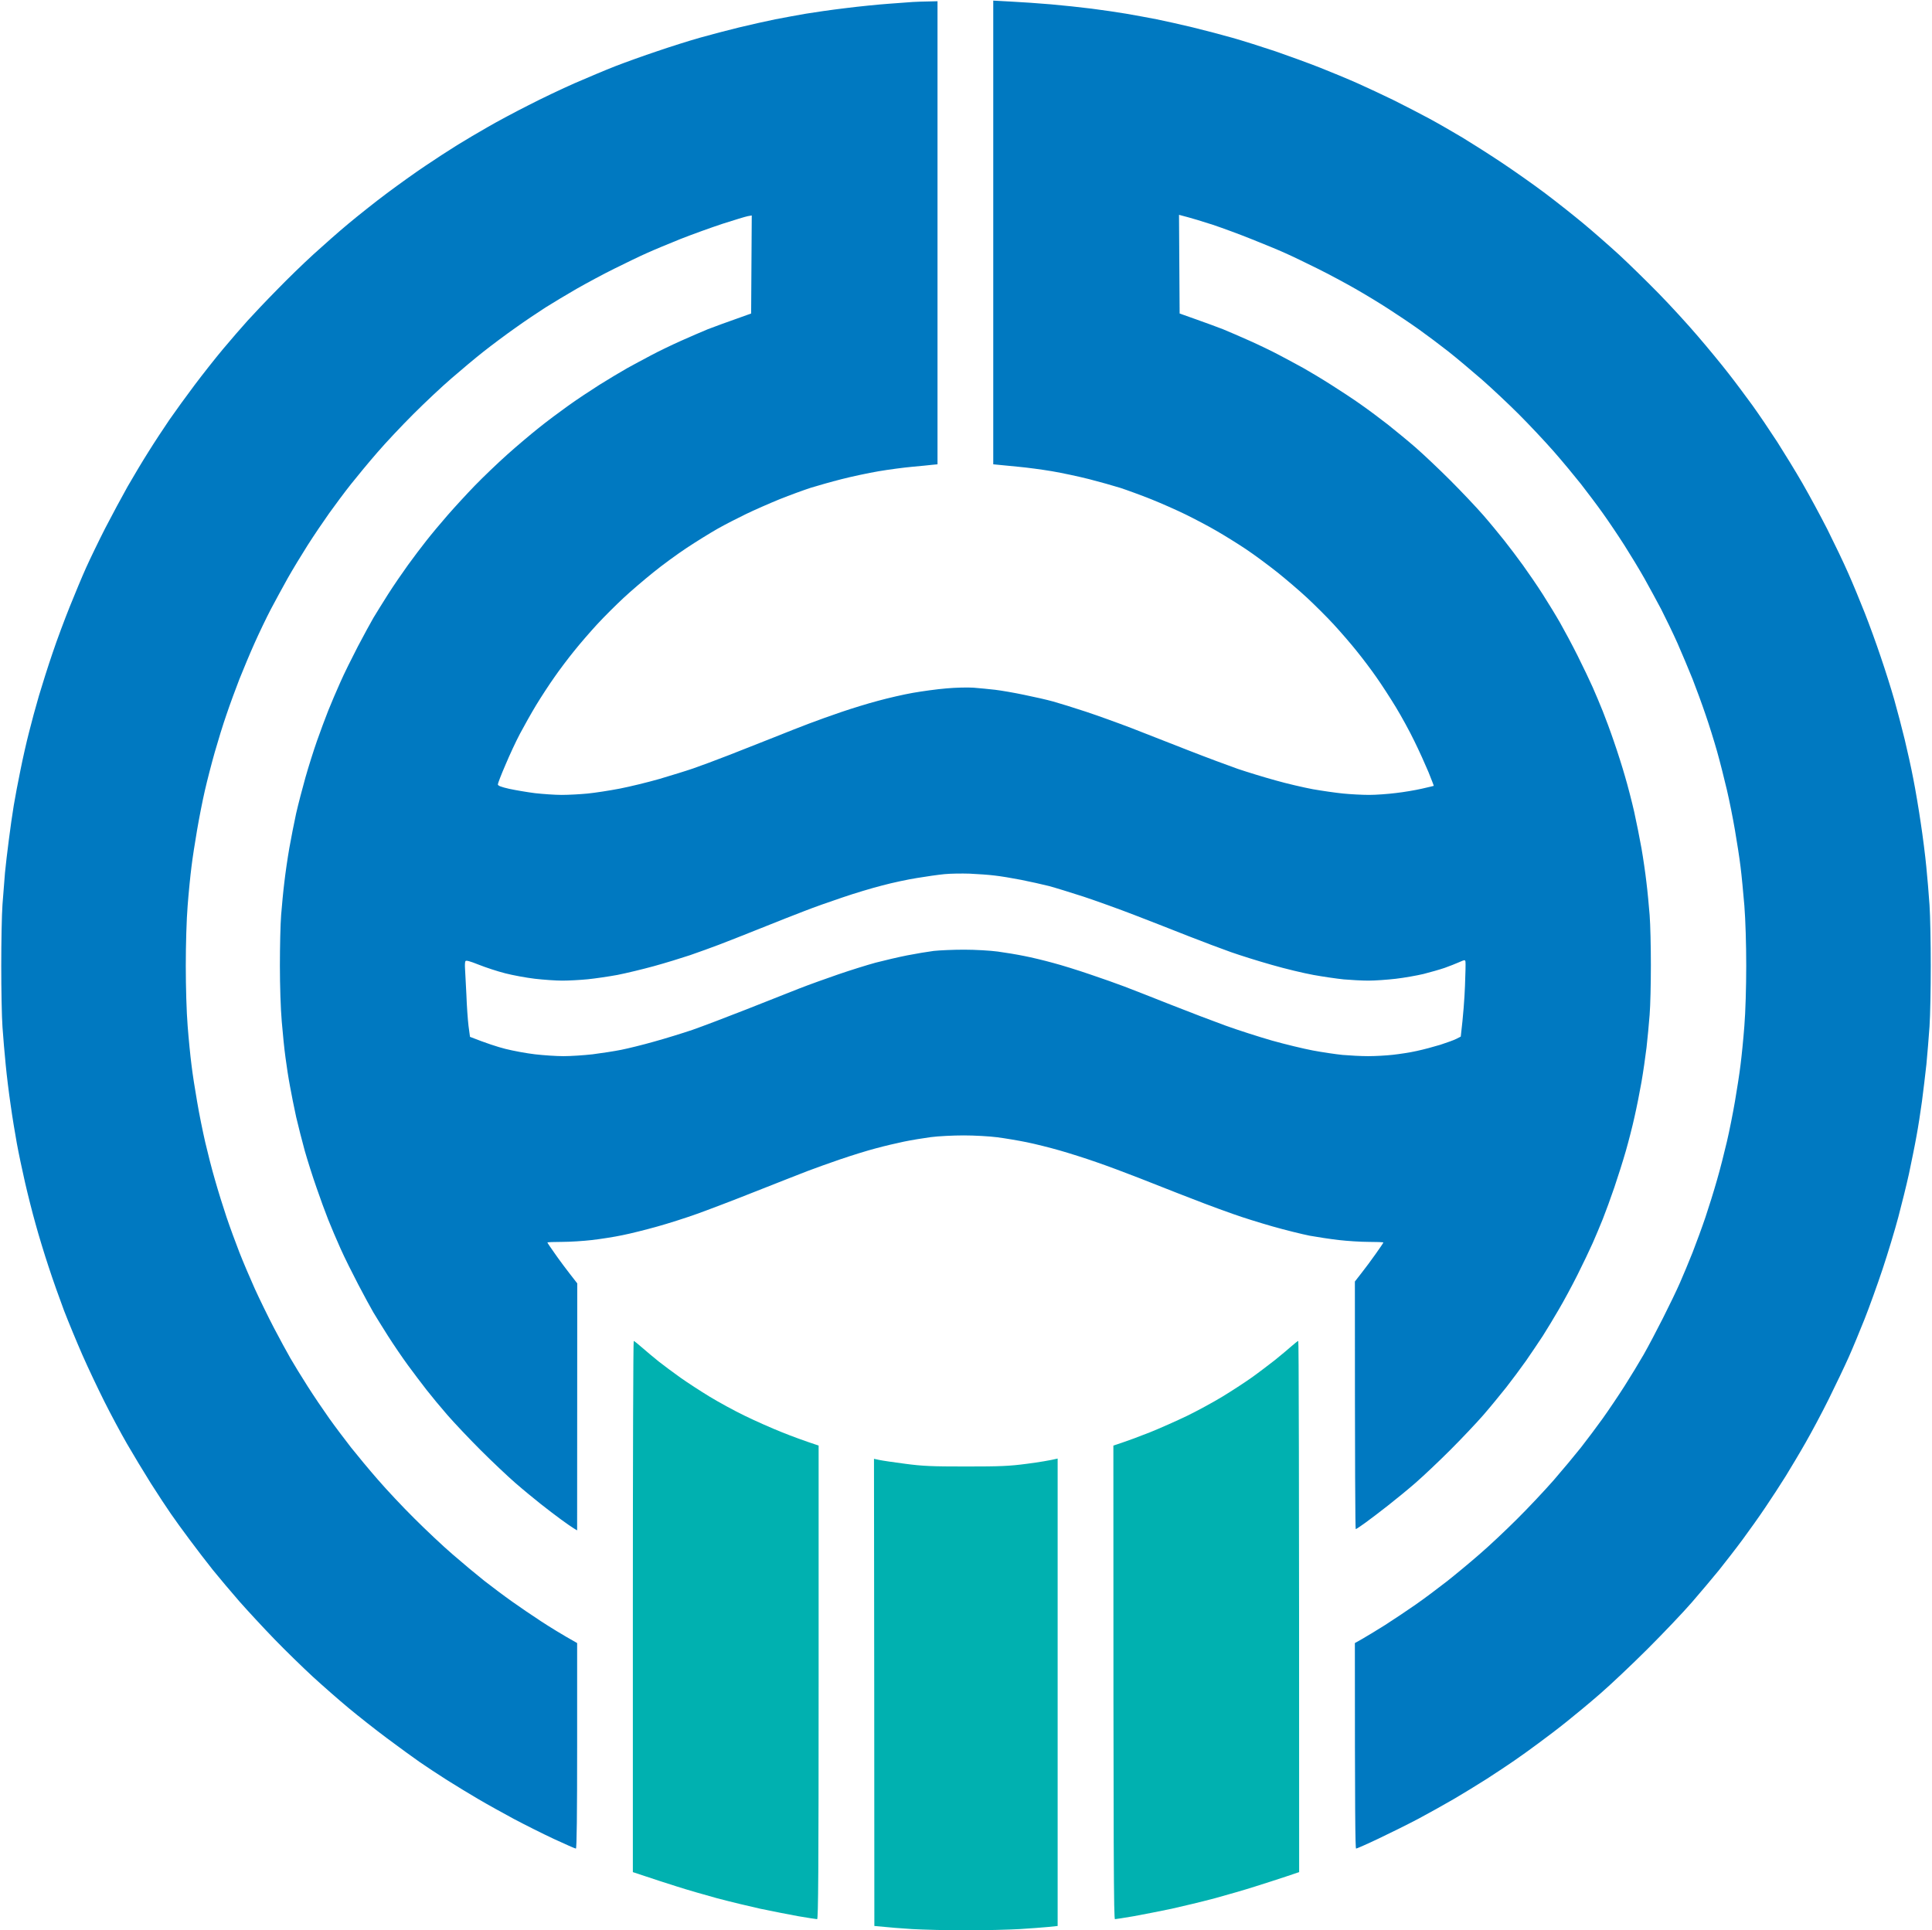
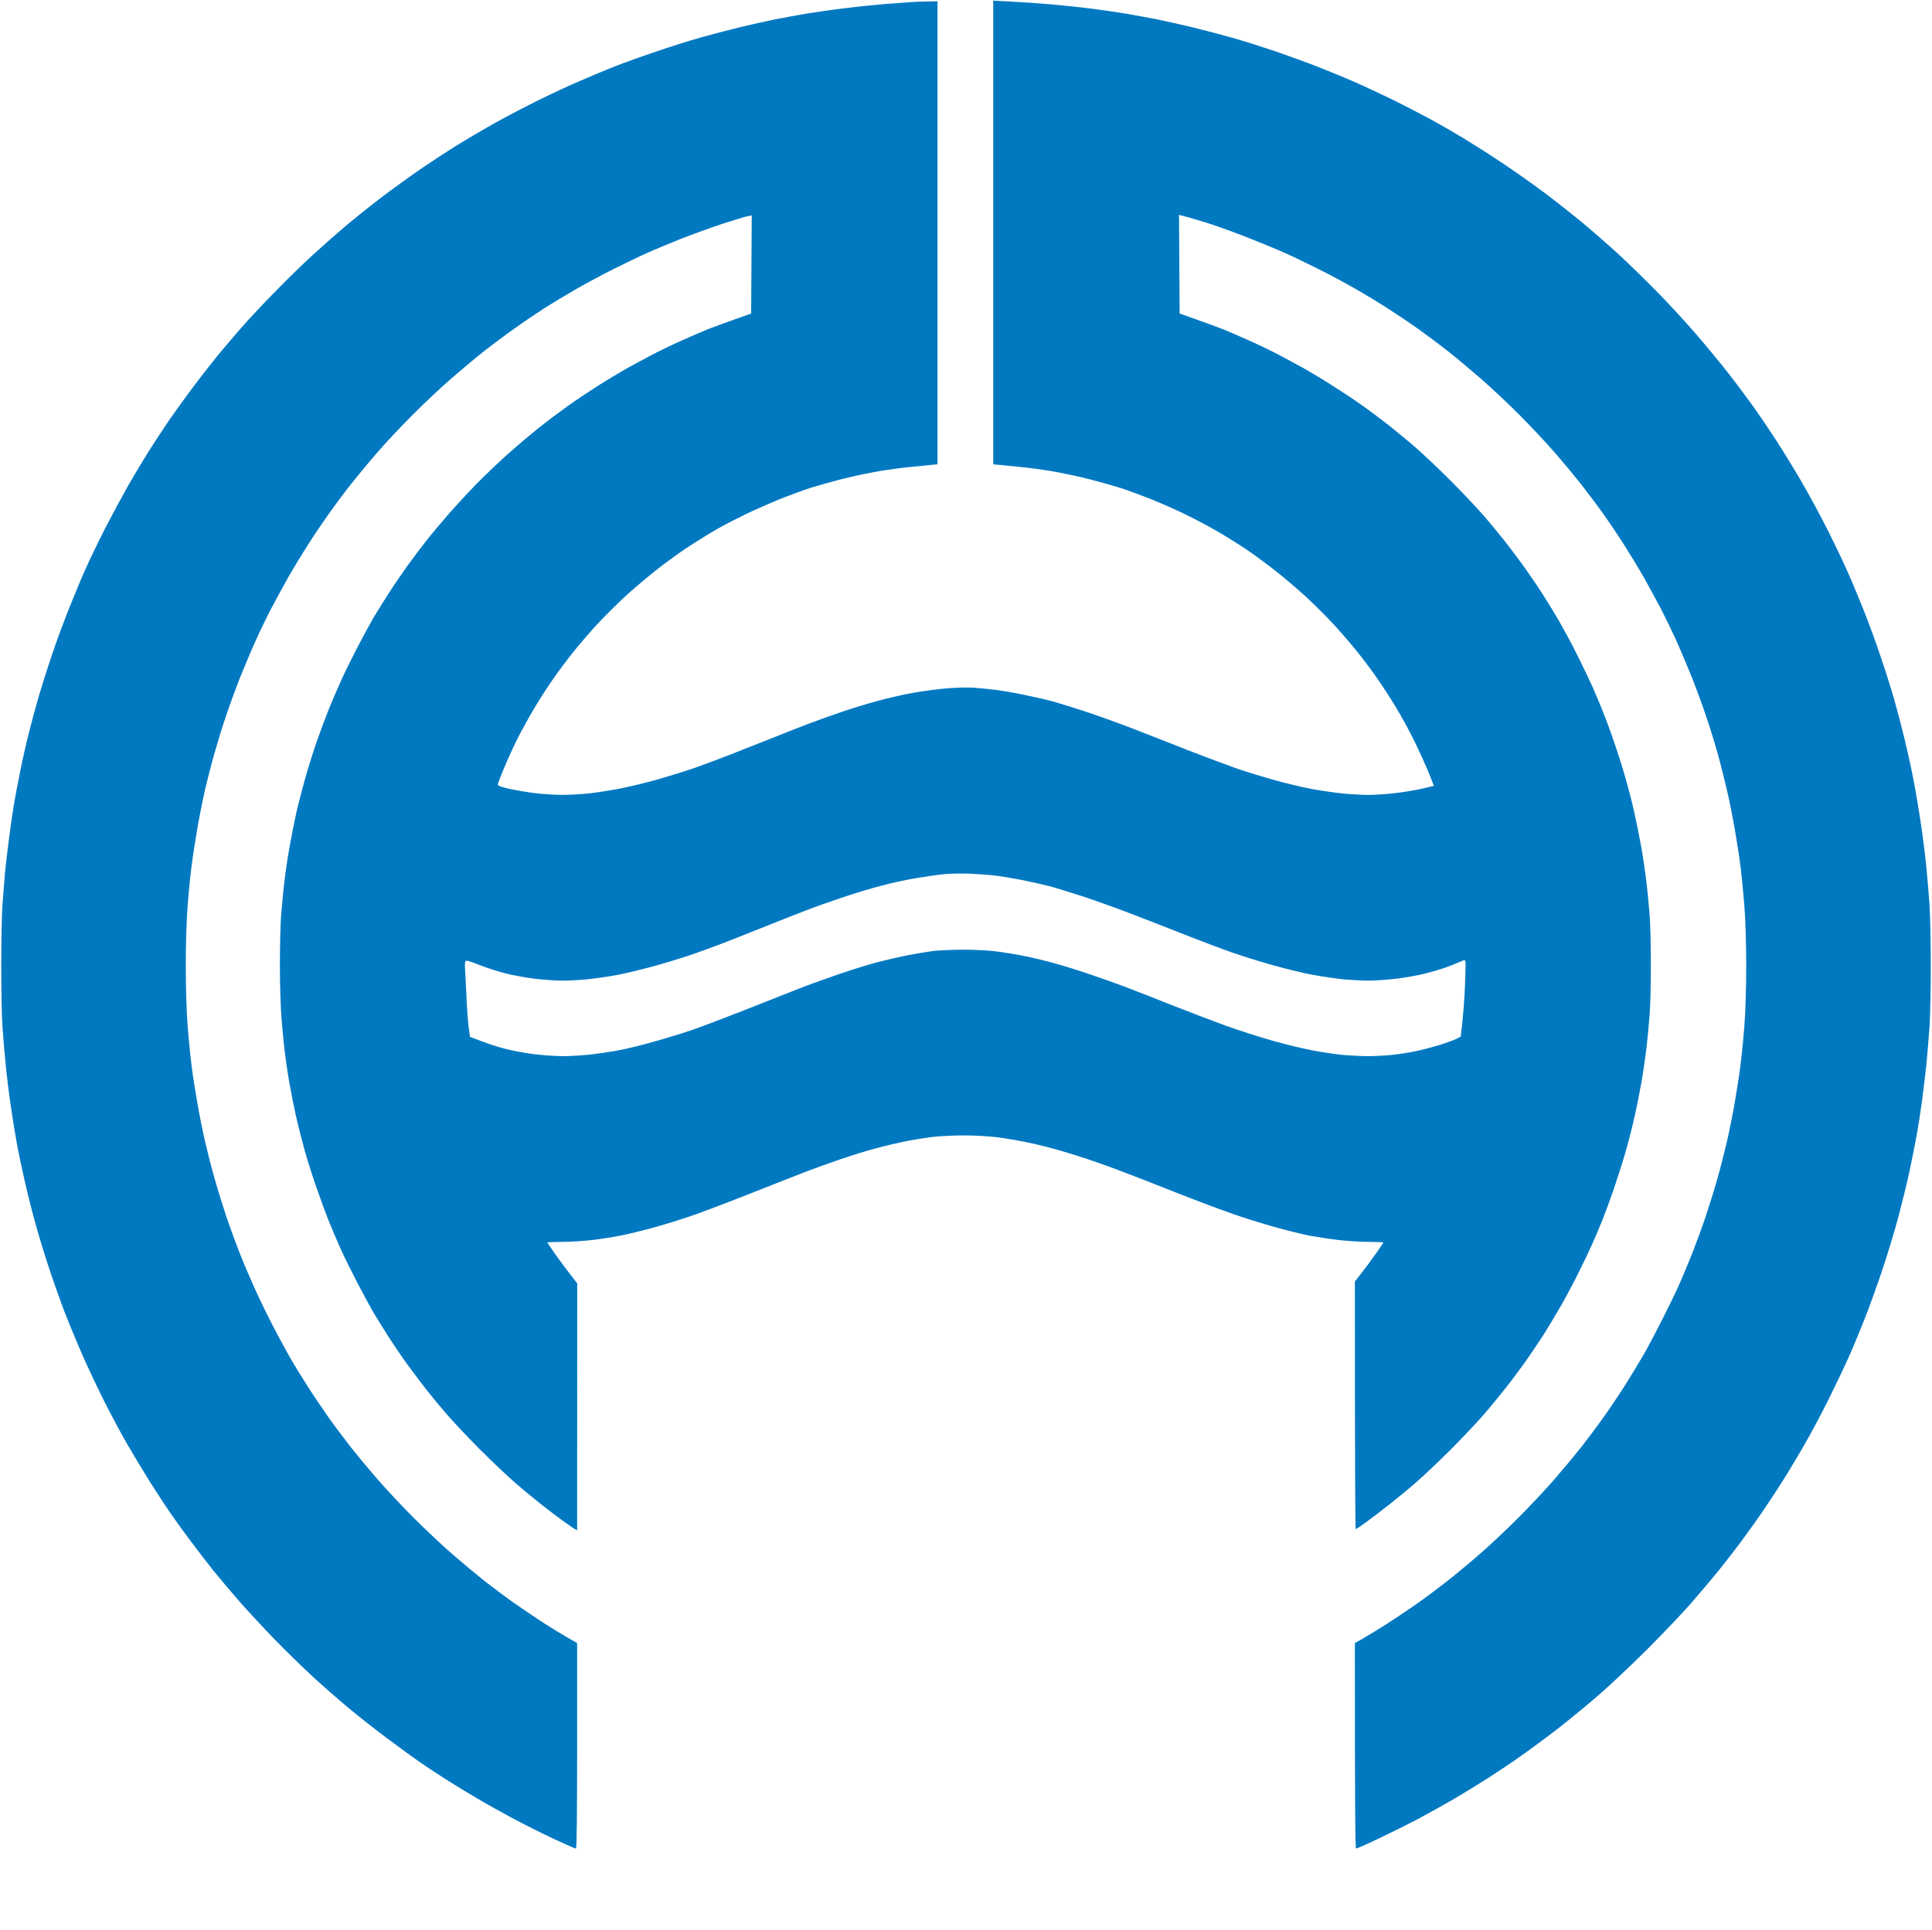
<svg xmlns="http://www.w3.org/2000/svg" version="1.2" viewBox="0 0 1560 1559" width="1560" height="1559">
  <title>새 프로젝트</title>
  <style>
		.s0 { fill: #0079c1 } 
		.s1 { fill: #00b1b0 } 
	</style>
  <path id="Path 0" fill-rule="evenodd" class="s0" d="m757 1v374l-4.3 0.4c-2.3 0.3-9.6 1-16.2 1.6-6.6 0.6-18.8 2.2-27 3.6-8.3 1.4-21.8 4.3-30 6.4-8.3 2.1-19.5 5.3-25 7-5.5 1.8-16.8 5.9-25 9.2-8.3 3.4-20.4 8.7-27 11.9-6.6 3.2-17 8.5-23 11.9-6 3.4-17.3 10.4-25 15.5-7.7 5.1-19.9 14-27 19.8-7.1 5.7-18 15-24 20.6-6 5.6-15.7 15.2-21.4 21.4-5.7 6.2-14.1 15.9-18.7 21.7-4.7 5.8-11.8 15.2-15.8 21-4.1 5.8-10.7 15.9-14.7 22.5-4 6.6-9.8 17-13 23-3.2 6-8.5 17.4-11.8 25.3-3.4 7.8-6.1 14.9-6.1 15.7 0 1.1 2.6 2.1 9.2 3.6 5.1 1.1 14.5 2.7 20.8 3.5 6.3 0.7 16 1.4 21.5 1.4 5.5 0 14.9-0.5 21-1.1 6.1-0.6 17.7-2.4 26-4 8.2-1.6 22.6-5.1 32-7.8 9.4-2.8 21.5-6.5 27-8.4 5.5-1.9 18.8-6.8 29.5-11 10.7-4.2 26.9-10.6 36-14.2 9.1-3.7 21.7-8.6 28-11 6.3-2.4 18.2-6.7 26.5-9.5 8.2-2.8 21.5-6.9 29.5-9 8-2.2 20.6-5.1 28-6.4 7.4-1.3 19.6-3 27-3.6 7.4-0.7 17.3-0.9 22-0.6 4.7 0.4 12.5 1.1 17.5 1.7 5 0.6 15.5 2.4 23.5 4.1 8 1.6 18.5 4 23.5 5.4 5 1.4 16.6 5 26 8.1 9.4 3.1 26 9.1 37 13.3 11 4.3 31.7 12.4 46 18 14.3 5.6 32.3 12.3 40 15 7.7 2.6 21.4 6.8 30.5 9.3 9.1 2.6 22.6 5.7 30 7.1 7.4 1.3 18.5 2.9 24.5 3.5 6 0.6 15.5 1.1 21 1.1 5.5 0 15.2-0.7 21.5-1.5 6.3-0.7 15.8-2.3 21-3.5 5.2-1.2 9.6-2.2 9.7-2.3 0.1-0.1-1.9-5.2-4.3-11.2-2.5-6-7.6-17.3-11.4-25-3.7-7.7-10.5-20.1-15-27.5-4.5-7.4-11.5-18.2-15.6-24-4-5.8-11.1-15.2-15.8-21-4.6-5.8-13-15.5-18.7-21.7-5.7-6.2-15.4-15.8-21.4-21.4-6-5.6-16.8-14.8-24-20.6-7.2-5.7-18.6-14.2-25.5-18.8-6.9-4.6-17.7-11.3-24-14.9-6.3-3.7-17.4-9.5-24.5-13-7.1-3.5-19.8-9.1-28-12.4-8.3-3.3-19.5-7.4-25-9.2-5.5-1.7-16.8-4.9-25-7-8.3-2.1-21.8-5-30-6.4-8.3-1.4-20.4-3-27-3.6-6.6-0.6-13.9-1.3-20.5-2v-374.5l14.7 0.8c8.2 0.4 22.4 1.4 31.8 2.2 9.4 0.8 24.2 2.4 33 3.5 8.8 1.1 21.4 3 28 4.1 6.6 1.1 17.6 3.2 24.5 4.5 6.9 1.4 19.9 4.3 29 6.5 9.1 2.2 23.5 6 32 8.4 8.5 2.4 24.3 7.4 35 11 10.7 3.7 26.9 9.6 36 13.2 9.1 3.6 22.6 9.2 30 12.5 7.4 3.3 20.7 9.5 29.5 13.8 8.8 4.4 21.8 11.1 29 15 7.2 3.9 19.1 10.8 26.5 15.2 7.4 4.5 21.6 13.5 31.5 20.1 9.9 6.6 25.7 17.7 35 24.7 9.3 7 23.3 18.1 31 24.5 7.7 6.4 20.7 17.8 28.9 25.3 8.2 7.6 22.5 21.6 31.9 31.2 9.4 9.6 23.6 25.1 31.6 34.5 8.1 9.4 19.2 22.9 24.7 30 5.6 7.1 14.3 18.9 19.5 26 5.1 7.1 14.1 20.4 20 29.5 5.8 9.1 15 24.1 20.4 33.5 5.4 9.4 14.4 26 20 37 5.5 11 13.2 27 16.9 35.5 3.8 8.5 9.7 22.9 13.3 32 3.6 9.1 9.4 25 12.9 35.5 3.6 10.5 8.5 26 10.9 34.5 2.4 8.5 6.2 22.9 8.4 32 2.2 9.1 5.4 23.5 7 32 1.7 8.5 4.4 24.5 6 35.5 1.7 11 3.7 27 4.5 35.5 0.9 8.5 2 22.5 2.6 31 0.6 8.5 1 30.6 1 49 0 18.4-0.4 40.5-1 49-0.6 8.5-1.7 22.2-2.5 30.5-0.9 8.2-2.5 21.7-3.6 30-1.1 8.2-3.1 21.1-4.5 28.5-1.3 7.4-4.1 20.9-6 30-2 9.1-5.9 24.8-8.6 35-2.7 10.2-8.4 29.1-12.7 42-4.3 12.9-10.9 31.2-14.6 40.5-3.7 9.3-9.4 23.1-12.7 30.5-3.3 7.4-10.6 22.7-16.2 34-5.6 11.3-14 27-18.6 35-4.5 8-11.8 20.1-16 27-4.3 6.9-11.7 18.3-16.6 25.5-4.8 7.2-13.1 18.8-18.4 26-5.3 7.2-13.9 18.2-18.9 24.5-5.1 6.3-15 18-21.9 26-6.9 8-23 24.9-35.7 37.6-12.6 12.6-30 29-38.5 36.4-8.5 7.4-20.7 17.5-27 22.5-6.3 5.1-16.7 13-23 17.6-6.3 4.7-15.1 11-19.5 14-4.4 3.1-14.3 9.6-22 14.6-7.7 4.9-19.8 12.3-27 16.5-7.2 4.2-19.8 11.2-28 15.6-8.3 4.4-22.8 11.6-32.3 16.1-9.4 4.5-17.7 8.1-18.2 8.1-0.7 0-1-28.3-1-166l5.7-3.2c3.2-1.8 11.4-6.8 18.3-11.1 6.9-4.4 18.1-11.9 25-16.7 6.9-4.8 18.1-13.2 25-18.6 6.9-5.4 18.8-15.3 26.5-22 7.7-6.6 21.4-19.5 30.4-28.5 9.1-9 22.4-23.2 29.6-31.4 7.2-8.3 17.1-20.2 22.1-26.5 4.9-6.3 12.9-16.9 17.6-23.5 4.7-6.6 12.6-18.3 17.5-26 4.9-7.7 11.9-19.2 15.5-25.5 3.6-6.3 10.6-19.6 15.6-29.5 5-9.9 11.2-22.7 13.7-28.5 2.6-5.8 7.1-16.8 10.2-24.5 3-7.7 7.7-20.5 10.4-28.5 2.7-8 6.9-21.5 9.3-30 2.5-8.5 6-22.5 8-31 2-8.5 4.9-23.1 6.5-32.5 1.6-9.4 3.7-22.6 4.5-29.5 0.9-6.9 2.3-21 3.1-31.5 0.9-10.9 1.5-31.5 1.5-48.5 0-17.5-0.6-37.2-1.5-48.5-0.9-10.5-2.2-24.6-3.1-31.5-0.8-6.9-2.9-20.1-4.5-29.5-1.6-9.4-4.5-24-6.5-32.5-2-8.5-5.5-22.5-7.9-31-2.4-8.5-6.6-22-9.4-30-2.7-8-7.4-20.8-10.4-28.5-3.1-7.7-8.6-20.8-12.2-29-3.7-8.3-9.7-20.6-13.2-27.5-3.6-6.9-9.8-18.1-13.6-25-3.9-6.9-11.1-18.8-16-26.5-4.9-7.7-12.8-19.4-17.5-26-4.7-6.6-12.7-17.2-17.6-23.5-5-6.3-14.9-18.3-22.1-26.5-7.3-8.3-19.9-21.7-28.1-29.9-8.2-8.2-21.7-20.9-29.9-28.1-8.3-7.2-20.4-17.4-27-22.6-6.6-5.2-17.4-13.3-24-18-6.6-4.7-17.6-12.1-24.5-16.5-6.9-4.5-18.8-11.7-26.5-16.1-7.7-4.4-21.4-11.8-30.5-16.3-9.1-4.5-21-10.3-26.5-12.7-5.5-2.5-17.7-7.5-27-11.2-9.4-3.8-23.3-8.9-31-11.5-7.7-2.5-17-5.4-27.5-8.1l0.5 79.7 13.5 4.8c7.4 2.6 17.1 6.2 21.5 7.9 4.4 1.8 14.1 6 21.5 9.3 7.4 3.3 18.2 8.5 24 11.6 5.8 3 14.5 7.8 19.5 10.5 5 2.8 15 8.8 22.2 13.4 7.3 4.6 18.1 11.7 24 15.9 6 4.2 15.8 11.5 21.8 16.2 6 4.8 16.2 13.1 22.5 18.6 6.3 5.5 18.9 17.4 28 26.5 9.1 9.1 21.1 21.8 26.6 28.1 5.5 6.3 13.1 15.6 17 20.5 3.9 4.9 10.7 13.9 15.1 20 4.4 6.1 11.6 16.6 16 23.5 4.4 6.9 10.7 17.2 14 23 3.3 5.8 9.7 17.7 14.1 26.5 4.4 8.8 9.9 20.3 12.2 25.5 2.3 5.2 6 14 8.2 19.5 2.2 5.5 6.3 16.5 9 24.5 2.8 8 6.8 20.6 8.9 28 2.2 7.4 5.5 20.2 7.4 28.5 1.8 8.2 4.5 21.5 5.9 29.5 1.4 8 3.2 20.4 4 27.5 0.9 7.1 2 19.1 2.6 26.5 0.6 7.4 1 25.6 1 40.5 0 14.9-0.4 32.9-1 40-0.5 7.1-1.7 19.1-2.5 26.5-0.9 7.4-2.7 20-4.1 28-1.4 8-3.9 20.6-5.6 28-1.6 7.4-4.8 19.8-7 27.5-2.2 7.7-6.4 21-9.3 29.5-2.9 8.5-7.1 20-9.3 25.5-2.2 5.5-5.9 14.3-8.2 19.5-2.3 5.2-7.8 16.7-12.2 25.5-4.4 8.8-11.2 21.4-15.1 28-3.8 6.6-9.7 16.3-13 21.5-3.4 5.2-9.5 14.2-13.5 20-4.1 5.8-11.3 15.5-16 21.5-4.8 6-13.1 16.2-18.6 22.5-5.5 6.3-17.5 19-26.6 28.1-9.1 9.1-21.7 21-28 26.5-6.3 5.5-16.5 13.8-22.5 18.5-6 4.8-14.2 10.9-18 13.7-3.8 2.8-7.3 5.1-7.8 5.2-0.4 0-0.7-45-0.7-200l5.3-6.8c2.9-3.7 8.1-10.6 11.5-15.5 3.4-4.8 6.2-8.9 6.2-9.2 0-0.3-5.3-0.5-11.8-0.5-6.4 0-17.3-0.7-24.2-1.5-6.9-0.8-17.5-2.4-23.5-3.5-6-1.2-19.5-4.5-30-7.5-10.5-3-24.6-7.4-31.5-9.9-6.9-2.4-17.2-6.2-23-8.4-5.8-2.2-15.7-6.1-22-8.5-6.3-2.5-20.3-8-31-12.2-10.7-4.2-26.5-10.1-35-13-8.5-3-21.8-7.2-29.5-9.4-7.7-2.2-19.6-5.2-26.5-6.6-6.9-1.4-17.6-3.2-23.8-4-6.1-0.8-18.3-1.5-27-1.5-8.6 0-20.7 0.6-26.7 1.4-6 0.8-15.7 2.4-21.5 3.6-5.8 1.2-16.1 3.6-23 5.5-6.9 1.8-19.7 5.8-28.5 8.8-8.8 3-20.7 7.3-26.5 9.5-5.8 2.2-24.7 9.7-42 16.5-17.3 6.9-38.6 15-47.3 18.1-8.6 3.1-23 7.7-32 10.2-8.9 2.5-21.6 5.7-28.2 7-6.6 1.4-17.6 3.1-24.5 3.9-6.9 0.8-17.8 1.5-24.3 1.5-6.4 0-11.7 0.2-11.7 0.5 0 0.3 2.8 4.4 6.2 9.2 3.4 4.9 8.8 12.2 17.9 23.8l-0.1 199.5-2.8-1.7c-1.5-0.9-6.1-4.1-10.2-7.1-4.1-3-11.6-8.7-16.5-12.6-4.9-3.9-14.2-11.5-20.5-17-6.3-5.5-18.9-17.4-28-26.5-9.1-9.1-21.1-21.8-26.6-28.1-5.5-6.3-13.1-15.5-17-20.5-3.9-5-10.7-14-15.1-20-4.4-6-11.6-16.6-16-23.5-4.3-6.9-9.7-15.4-11.8-19-2.1-3.6-7.6-13.7-12.2-22.5-4.6-8.8-11.1-21.8-14.3-29-3.2-7.1-7.7-17.7-10-23.5-2.3-5.8-6.6-17.5-9.5-26-3-8.5-7.2-21.8-9.4-29.5-2.1-7.7-5.3-20.1-7-27.5-1.6-7.4-3.9-18.7-5-25-1.2-6.3-2.8-16.7-3.6-23-0.9-6.3-2.2-19.4-3-29-0.9-10.2-1.5-29-1.5-45 0-15.1 0.4-33.6 1-41 0.6-7.4 1.7-19.4 2.6-26.5 0.8-7.1 2.6-19.5 4-27.5 1.4-8 3.9-20.6 5.5-28 1.7-7.4 5.1-20.5 7.5-29 2.4-8.5 6.6-21.8 9.3-29.5 2.7-7.7 6.8-18.7 9.1-24.5 2.3-5.8 6.7-16.1 9.8-23 3-6.9 9.5-19.9 14.2-29 4.8-9.1 10.4-19.4 12.5-23 2.1-3.6 7.5-12.1 11.8-19 4.4-6.9 11.6-17.4 16-23.5 4.4-6.1 11.2-15.1 15.1-20 3.9-5 11.6-14.2 17.1-20.5 5.5-6.3 15.4-17.1 22-23.9 6.6-6.8 18.3-18 26-24.9 7.7-6.9 19.2-16.6 25.5-21.6 6.3-5.1 16.9-13 23.5-17.7 6.6-4.8 18.1-12.4 25.5-17.1 7.4-4.6 17.5-10.7 22.5-13.5 5-2.7 13.7-7.5 19.5-10.5 5.8-3.1 16.6-8.3 24-11.6 7.4-3.3 17.1-7.5 21.5-9.3 4.4-1.7 14.1-5.3 35-12.7l0.5-79.2-3.3 0.6c-1.7 0.3-10.8 3.1-20.2 6.1-9.4 3.1-24.6 8.6-34 12.3-9.4 3.8-21.5 8.8-27 11.3-5.5 2.4-17.4 8.2-26.5 12.7-9.1 4.5-22.8 11.9-30.5 16.3-7.7 4.4-18.9 11.2-25 15-6.1 3.9-17.1 11.3-24.5 16.6-7.4 5.2-18.9 13.8-25.5 19-6.6 5.2-18.3 15-26 21.7-7.7 6.6-21.6 19.7-30.9 29-9.3 9.3-22.4 23.2-29 30.9-6.7 7.7-16.2 19.2-21.2 25.5-5 6.3-12.9 16.9-17.6 23.5-4.7 6.6-12.6 18.3-17.5 26-4.9 7.7-12.1 19.6-16 26.5-3.8 6.9-10 18.1-13.6 25-3.6 6.9-9.5 19.2-13.2 27.5-3.7 8.2-9.1 21.3-12.2 29-3 7.7-7.7 20.5-10.4 28.5-2.8 8-7 21.7-9.5 30.5-2.5 8.8-6.1 22.7-8 31-1.9 8.2-4.7 22.6-6.3 32-1.6 9.4-3.7 22.6-4.5 29.5-0.9 6.9-2.3 21-3.1 31.5-0.9 11-1.5 31.4-1.5 48.5 0 17.1 0.6 37.5 1.5 48.5 0.8 10.5 2.2 24.6 3.1 31.5 0.8 6.9 2.9 20.4 4.6 30 1.6 9.6 4.6 24.2 6.5 32.5 1.9 8.2 5.4 22 7.9 30.5 2.4 8.5 6.6 22 9.3 30 2.7 8 7.4 20.8 10.4 28.5 3 7.7 8.7 21 12.5 29.5 3.9 8.5 10.8 22.7 15.4 31.5 4.6 8.8 10.6 19.8 13.3 24.5 2.7 4.7 8.9 14.8 13.8 22.5 4.9 7.7 12.8 19.4 17.5 26 4.7 6.6 12.7 17.2 17.6 23.5 5 6.3 14.7 18 21.6 25.9 6.9 8 20.1 22.1 29.5 31.4 9.4 9.4 23.3 22.5 31 29.1 7.7 6.7 19.2 16.3 25.5 21.3 6.3 4.9 16.4 12.5 22.5 16.8 6 4.3 16.6 11.5 23.5 16 6.9 4.5 16.2 10.3 29 17.5v83c0 54.7-0.3 83-1 83-0.6 0-8.5-3.5-17.8-7.8-9.2-4.3-23.7-11.6-32.2-16.1-8.5-4.6-21.4-11.7-28.5-15.9-7.1-4.2-18.6-11.1-25.5-15.5-6.9-4.4-16.8-10.9-22-14.5-5.2-3.6-17.1-12.3-26.5-19.3-9.4-7-23.3-18-31-24.4-7.7-6.4-20.7-17.8-28.9-25.3-8.2-7.6-22.1-21.1-30.9-30.2-8.8-9.1-21.5-22.8-28.3-30.5-6.7-7.7-16.4-19.2-21.5-25.5-5-6.3-13.5-17.3-18.8-24.5-5.4-7.2-12.2-16.6-15.2-21-3.1-4.4-10.3-15.4-16.1-24.5-5.7-9.1-14.4-23.5-19.3-32-4.9-8.5-13.1-23.8-18.2-34-5.1-10.2-13.1-27-17.7-37.5-4.6-10.5-11.3-26.7-14.9-36-3.5-9.3-9.2-25.3-12.5-35.5-3.4-10.2-8.1-25.7-10.5-34.5-2.5-8.8-6.3-23.9-8.5-33.5-2.2-9.6-5.2-23.8-6.6-31.5-1.4-7.7-3.7-21.6-5-31-1.4-9.4-3.2-24-4-32.5-0.9-8.5-2-22.3-2.6-30.5-0.6-8.3-1-30.5-1-49.5 0-19 0.4-41.3 1-49.5 0.6-8.3 1.5-19.7 2-25.5 0.6-5.8 1.9-17.7 3.1-26.5 1.1-8.8 2.9-21.4 4-28 1.1-6.6 3.5-19.4 5.4-28.5 1.8-9.1 4.9-22.8 6.9-30.5 1.9-7.7 5.5-21 8-29.5 2.5-8.5 7.4-24 11-34.5 3.5-10.5 9.8-27.3 13.9-37.5 4.1-10.2 10-24.4 13.2-31.5 3.2-7.1 10.2-21.6 15.5-32 5.4-10.4 13.5-25.5 18-33.5 4.6-8 12.1-20.6 16.8-28 4.6-7.4 12.3-19.1 17-26 4.8-6.9 13.9-19.5 20.3-28 6.4-8.5 16.7-21.6 22.9-29 6.2-7.4 15.2-17.8 19.9-23 4.7-5.2 15.3-16.4 23.6-24.8 8.2-8.5 21.5-21.4 29.5-28.7 8-7.3 20.8-18.6 28.5-25 7.7-6.4 21.6-17.5 31-24.5 9.4-7 23.3-17 31-22.1 7.7-5.2 19.2-12.7 25.5-16.6 6.3-3.9 17.6-10.6 25-14.8 7.4-4.3 22-12.1 32.5-17.4 10.4-5.4 27.3-13.4 37.5-17.9 10.2-4.4 25-10.7 33-13.8 8-3.1 23-8.5 33.5-12 10.5-3.6 26-8.5 34.5-10.9 8.5-2.4 22.9-6.2 32-8.4 9.1-2.2 22.1-5.1 29-6.5 6.9-1.3 17.9-3.4 24.5-4.5 6.6-1.1 21-3.2 32-4.5 11-1.4 27-3 35.5-3.6 8.5-0.6 17.1-1.2 19-1.4 1.9-0.1 7.2-0.4 20-0.6zm-16.5 708.1c-7.1 1.1-19.8 3.8-28 6-8.3 2.1-22.9 6.5-32.5 9.8-9.6 3.2-23.4 8.1-30.5 10.9-7.1 2.7-23.1 9-35.5 14-12.4 5-27.5 10.9-33.5 13.2-6 2.3-16.6 6.1-23.5 8.5-6.9 2.3-19.9 6.3-29 8.8-9.1 2.5-22.4 5.7-29.5 7.1-7.1 1.3-18 2.9-24 3.5-6.1 0.6-15.3 1.1-20.5 1.1-5.2 0-15.1-0.7-22-1.5-6.9-0.8-17.7-2.8-24-4.4-6.3-1.6-16-4.8-21.5-7-7.3-2.9-10.2-3.7-10.7-2.8-0.4 0.7-0.5 3.4-0.3 6.2 0.2 2.7 0.7 12.2 1.1 21 0.3 8.8 1.1 20 1.7 25l1.2 8.9c13.2 5.2 22.2 8.1 28.5 9.7 6.3 1.6 17.1 3.6 24 4.4 6.9 0.8 17.2 1.5 23 1.5 5.8 0 16.4-0.7 23.5-1.5 7.1-0.9 17.5-2.5 23-3.6 5.5-1.1 17.4-4 26.5-6.6 9.1-2.5 23-6.8 31-9.5 8-2.8 27.5-10.2 43.5-16.5 16-6.3 35.3-14 43-17 7.7-3 21.9-8.1 31.5-11.4 9.6-3.3 23.1-7.5 30-9.4 6.9-1.8 18.4-4.5 25.5-5.9 7.1-1.4 16.8-3 21.5-3.6 4.7-0.5 15.7-1 24.5-1 8.8 0 21 0.7 27 1.5 6 0.8 15.7 2.4 21.5 3.6 5.8 1.1 16.1 3.6 23 5.5 6.9 1.8 20.4 6 30 9.3 9.6 3.2 22.2 7.7 28 9.9 5.8 2.2 22.4 8.7 37 14.5 14.6 5.8 34.6 13.4 44.5 17 9.9 3.6 26.8 9 37.5 12.1 10.7 3 25.6 6.6 33 8 7.4 1.4 18.2 3 24 3.6 5.8 0.5 15.1 1 20.7 1 5.7 0 14.7-0.5 20-1.1 5.4-0.6 14.1-1.9 19.3-3.1 5.2-1.1 13.8-3.4 19-5 5.2-1.7 11.1-3.8 13-4.8l3.5-1.8c2.1-17.6 3-30.8 3.4-40.7 0.4-9.9 0.6-18.8 0.4-19.8-0.3-1.6-0.6-1.6-5.1 0.4-2.6 1.2-7.9 3.2-11.7 4.6-3.8 1.3-11.5 3.5-17 4.9-5.5 1.3-15.6 3.1-22.5 3.9-6.9 0.8-16.8 1.5-22 1.5-5.2 0-14.2-0.5-20-1-5.8-0.6-16.8-2.2-24.5-3.6-7.7-1.4-22.8-5-33.5-8.1-10.7-3-25.6-7.7-33-10.3-7.4-2.6-23-8.5-34.5-13-11.5-4.6-31.1-12.2-43.5-17-12.4-4.8-30.8-11.4-41-14.8-10.2-3.3-22.8-7.2-28-8.6-5.2-1.3-15.4-3.6-22.5-5-7.1-1.4-16.8-3-21.5-3.5-4.7-0.6-13.7-1.2-20-1.5-6.3-0.2-15.5-0.1-20.5 0.4-5 0.5-14.9 1.9-22 3.1z" />
-   <path id="Path 0" class="s1" d="m511 1297.5v214.5c16.7 5.6 27.8 9.2 35.5 11.6 7.7 2.5 22.3 6.7 32.5 9.5 10.2 2.7 25.9 6.5 35 8.5 9.1 1.9 22.8 4.6 30.5 6 7.7 1.3 14.6 2.4 15.3 2.4 0.9 0 1.2-38.9 1.2-191.3v-191.2c-11.2-3.7-21.3-7.4-29.5-10.7-8.3-3.3-21.8-9.3-30-13.3-8.3-4-21.1-11-28.5-15.5-7.4-4.5-18-11.4-23.5-15.3-5.5-3.9-13.4-9.8-17.5-13-4.1-3.3-10.2-8.4-13.5-11.3-3.3-2.9-6.3-5.3-6.8-5.4-0.4 0-0.7 96.5-0.7 214.5zm532-210.4c-2.5 2.2-8.5 7.3-13.5 11.3-5 3.9-13.5 10.4-19 14.3-5.5 3.9-16.1 10.8-23.5 15.3-7.4 4.5-20.3 11.5-28.5 15.5-8.3 4-21.8 10-30 13.3-8.3 3.3-18.3 7-22.3 8.3l-7.2 2.4c0 343.6 0.3 382.5 1.3 382.5 0.6 0 7.5-1.1 15.2-2.4 7.7-1.4 21.4-4.1 30.5-6 9.1-2 24.8-5.8 35-8.5 10.2-2.8 24.8-7 32.5-9.5 7.7-2.4 18.8-6 24.8-8l10.7-3.6c0-332.5-0.3-429-0.7-429-0.5 0.1-2.8 1.9-5.3 4.1zm-337.1 279.8l0.1 188.6c12 1.2 22.3 2 30.5 2.5 8.3 0.5 27.8 1 43.5 1 15.7 0 35.3-0.5 43.5-1 8.3-0.5 18.5-1.3 22.8-1.7l7.7-0.8v-377.5c-6.2 1.5-15.5 3-24.7 4.2-14.3 1.9-21.6 2.2-49.3 2.2-27.7 0-35-0.3-49.2-2.2-9.3-1.2-18.7-2.6-20.9-3.1l-4.2-0.9z" />
</svg>